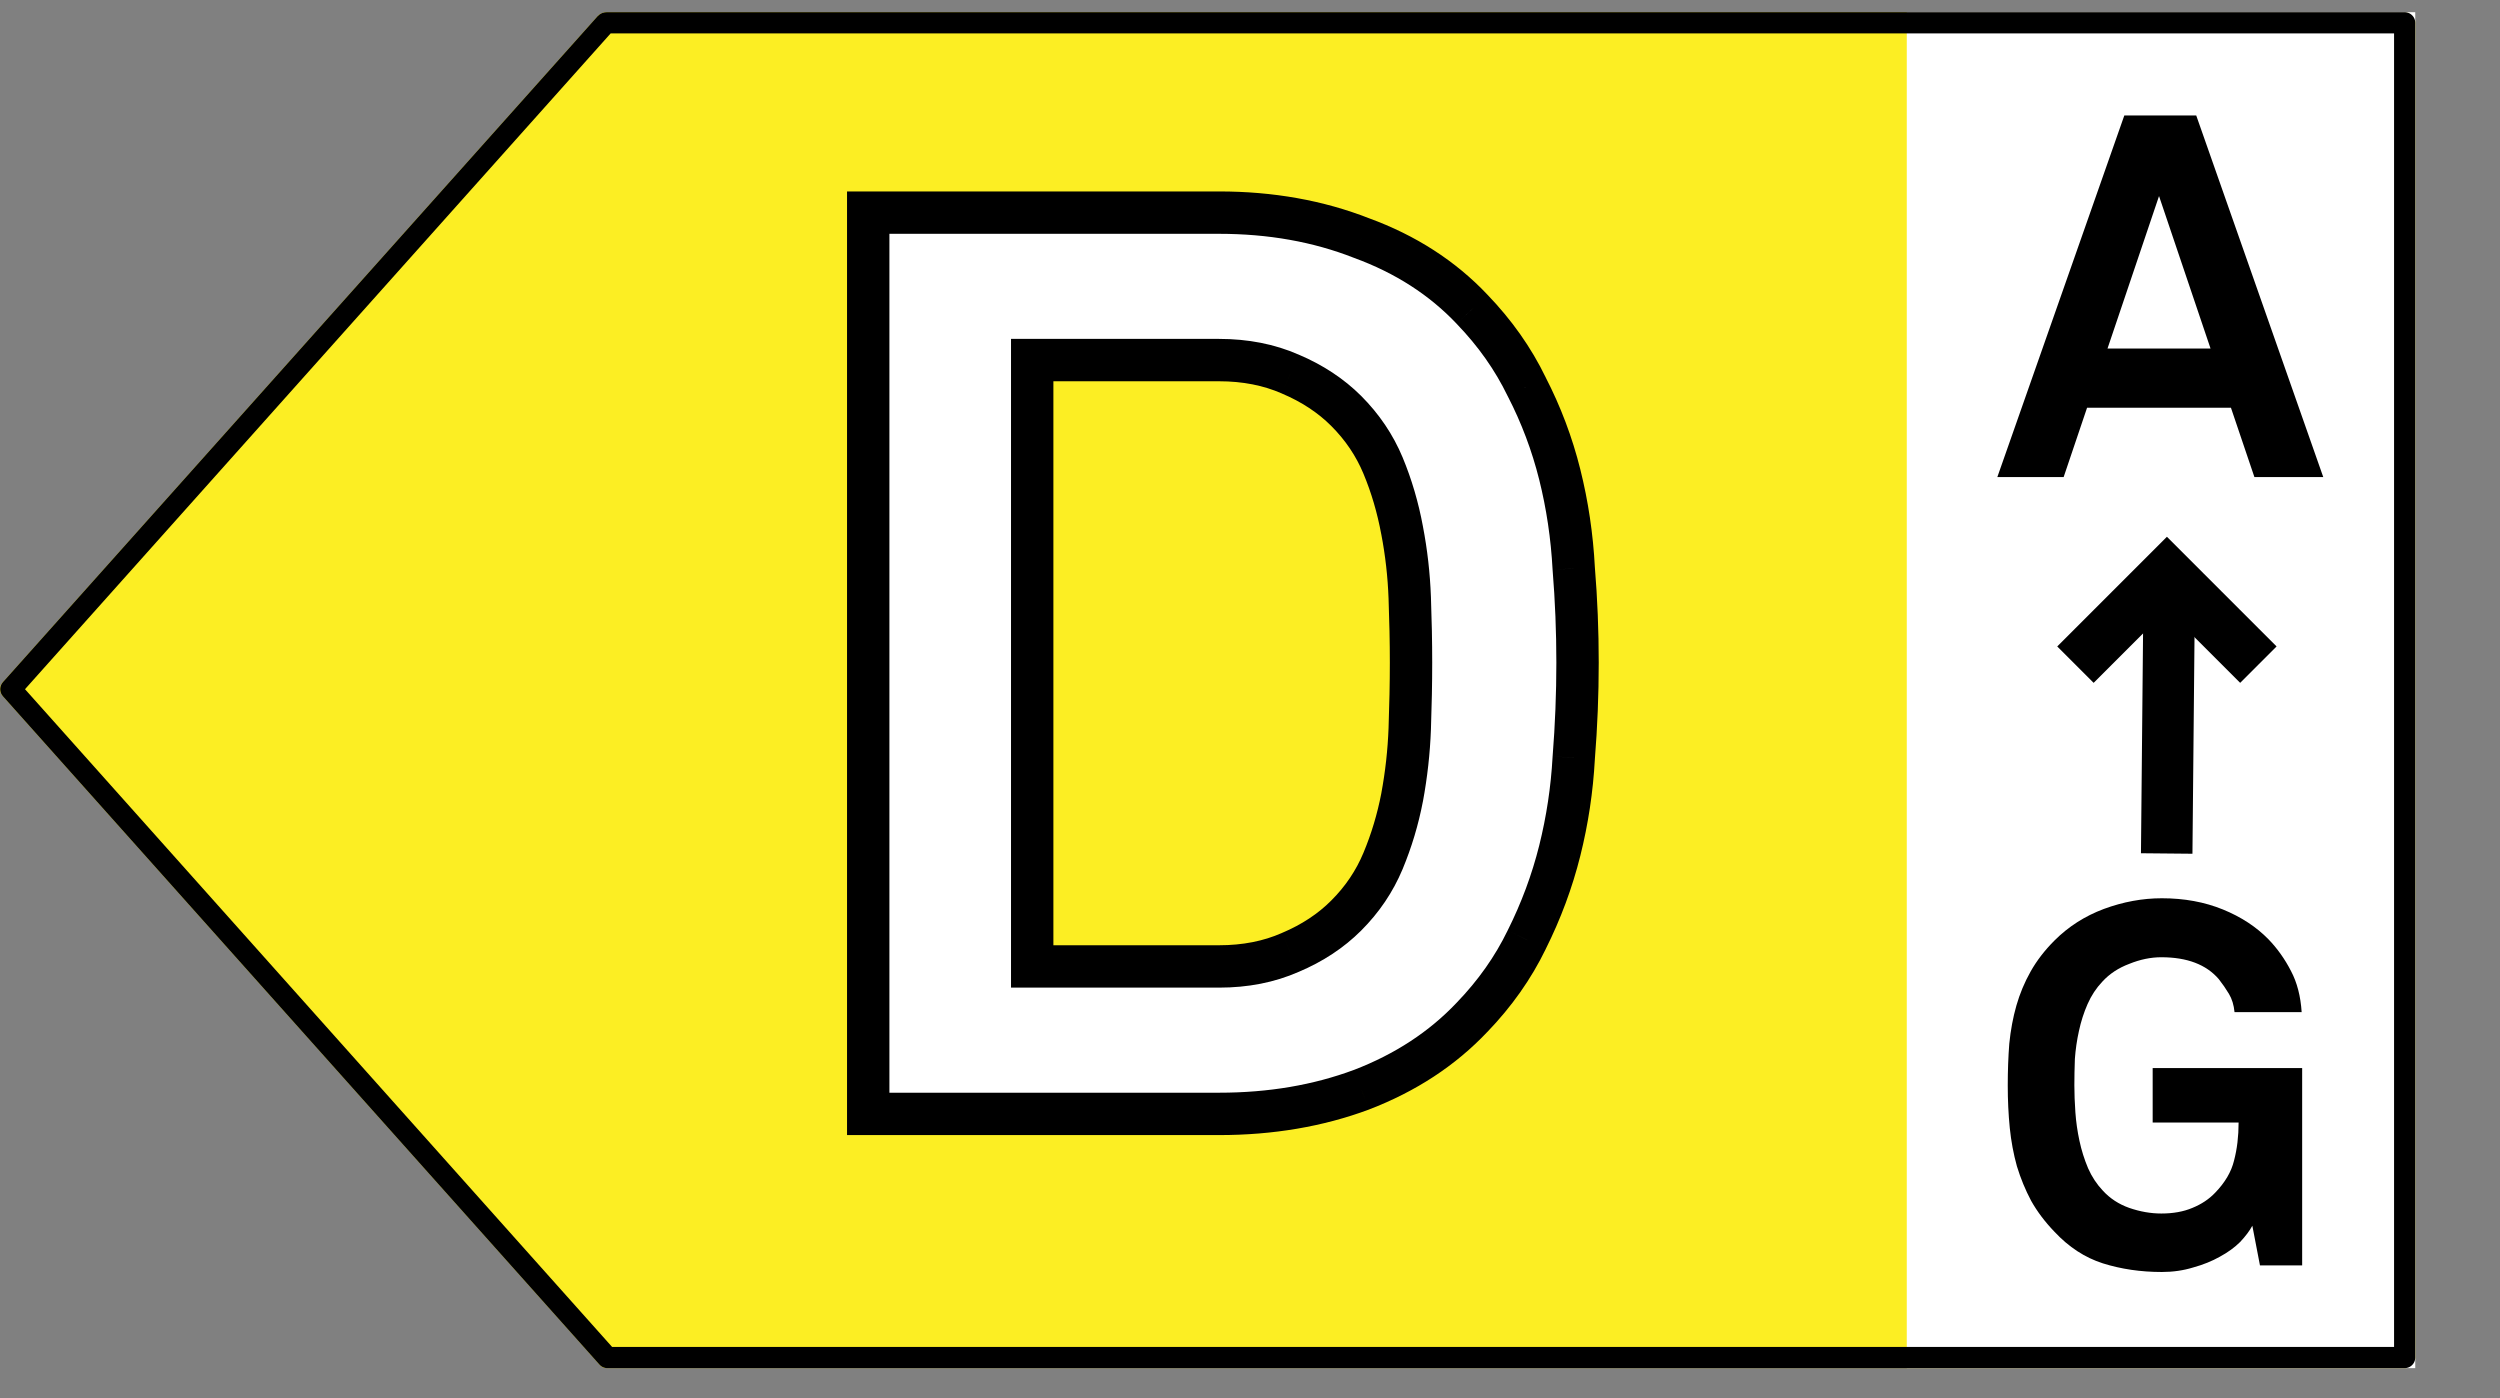
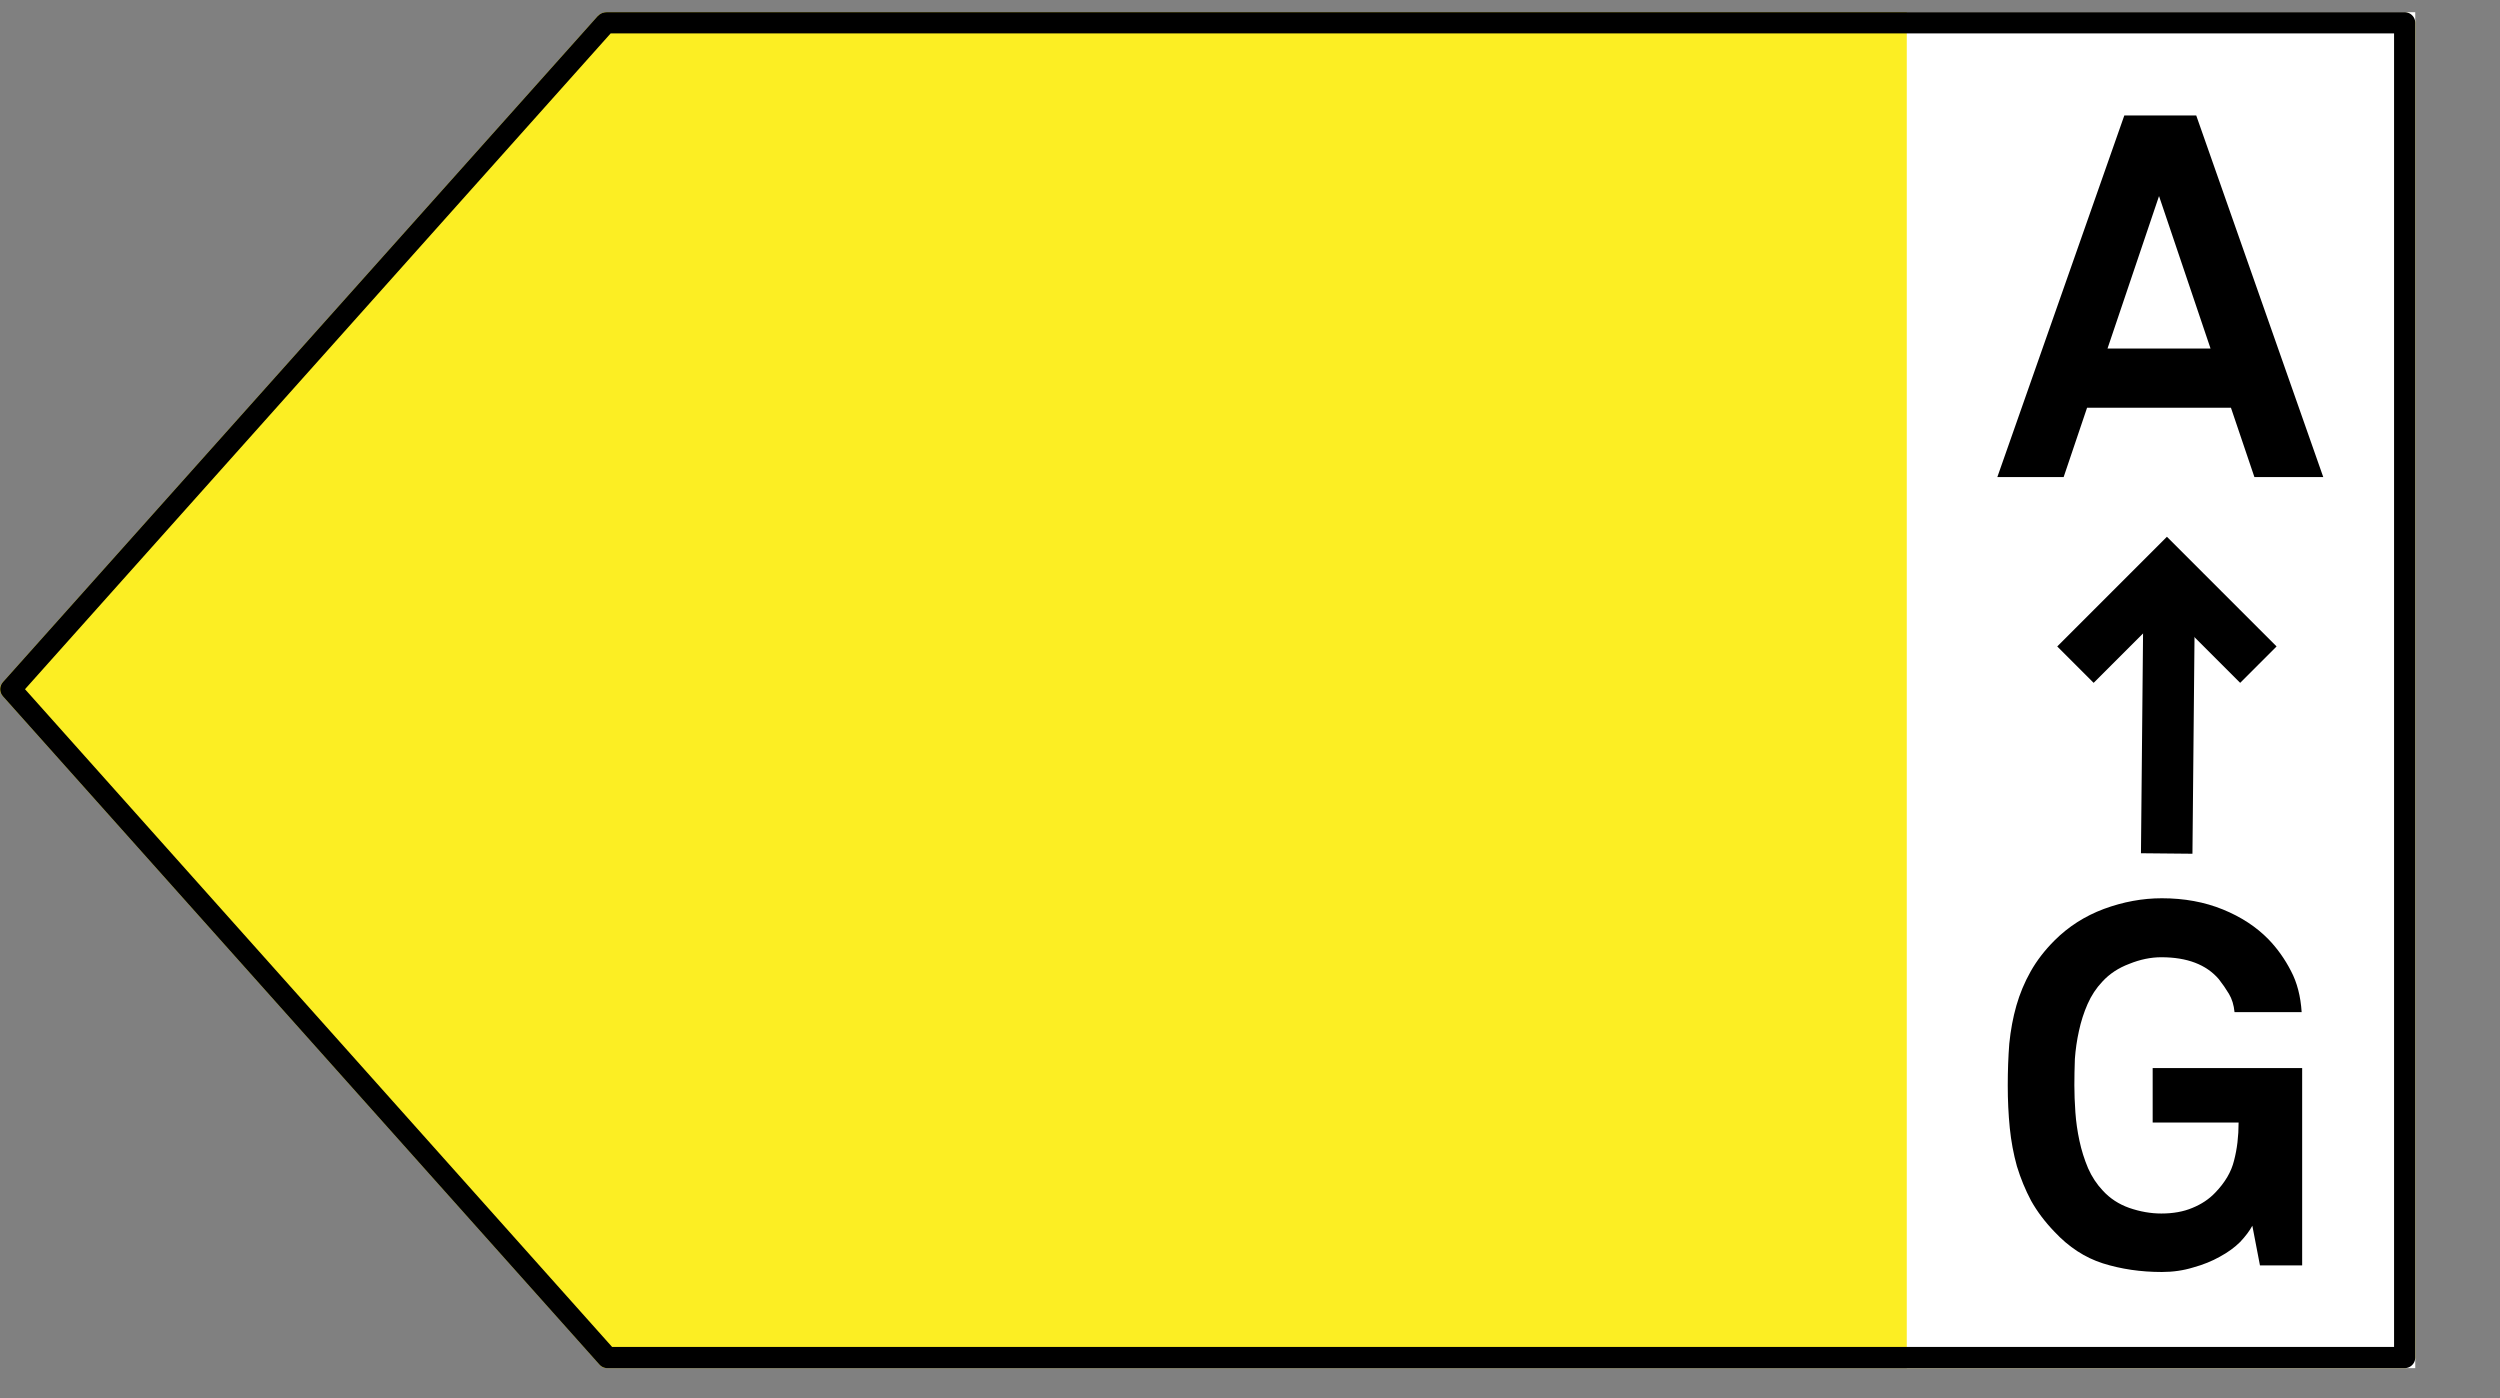
<svg xmlns="http://www.w3.org/2000/svg" width="59" height="33" viewBox="0 0 59 33" fill="none">
  <rect x="0" y="0" width="59" height="33" fill="#808080" stroke="none" />
  <path d="M14.322 0.288H56.775C56.835 0.288 56.892 0.312 56.934 0.355C56.976 0.399 57 0.458 57 0.519V32.056C57 32.118 56.976 32.177 56.934 32.22C56.892 32.263 56.835 32.288 56.775 32.288H14.322C14.291 32.288 14.26 32.281 14.232 32.269C14.204 32.256 14.178 32.238 14.157 32.214L0.061 16.423C0.022 16.38 0 16.324 0 16.265C0 16.206 0.022 16.15 0.061 16.107L14.129 0.354C14.178 0.323 14.232 0.288 14.322 0.288Z" fill="#FCEE23" />
  <rect x="45" y="0.288" width="12" height="32" fill="white" />
  <path d="M14.321 0.538H14.322H56.75V32.038H14.334L0.255 16.265L14.291 0.548C14.297 0.544 14.301 0.542 14.305 0.54C14.308 0.539 14.312 0.538 14.321 0.538Z" stroke="black" stroke-width="0.5" stroke-linejoin="round" />
-   <path d="M37.23 15.638C37.23 16.378 37.2 17.128 37.14 17.888C37.1 18.628 36.99 19.358 36.81 20.078C36.63 20.798 36.37 21.498 36.03 22.178C35.71 22.838 35.28 23.448 34.74 24.008C34.04 24.748 33.17 25.318 32.13 25.718C31.11 26.098 29.99 26.288 28.77 26.288H20.49V5.018H28.77C29.99 5.018 31.11 5.218 32.13 5.618C33.17 5.998 34.04 6.558 34.74 7.298C35.28 7.858 35.71 8.468 36.03 9.128C36.37 9.788 36.63 10.478 36.81 11.198C36.99 11.918 37.1 12.658 37.14 13.418C37.2 14.158 37.23 14.898 37.23 15.638ZM33.3 15.638C33.3 15.158 33.29 14.648 33.27 14.108C33.25 13.568 33.19 13.038 33.09 12.518C32.99 11.978 32.84 11.468 32.64 10.988C32.44 10.508 32.15 10.078 31.77 9.698C31.41 9.338 30.97 9.048 30.45 8.828C29.95 8.608 29.39 8.498 28.77 8.498H24.36V22.808H28.77C29.39 22.808 29.95 22.698 30.45 22.478C30.97 22.258 31.41 21.968 31.77 21.608C32.15 21.228 32.44 20.798 32.64 20.318C32.84 19.838 32.99 19.338 33.09 18.818C33.19 18.278 33.25 17.738 33.27 17.198C33.29 16.638 33.3 16.118 33.3 15.638Z" fill="white" />
-   <path d="M37.14 17.888L36.641 17.848L36.641 17.861L37.14 17.888ZM36.81 20.078L36.325 19.956L36.81 20.078ZM36.03 22.178L35.583 21.954L35.58 21.96L36.03 22.178ZM34.74 24.008L34.38 23.661L34.377 23.664L34.74 24.008ZM32.13 25.718L32.305 26.186L32.309 26.184L32.13 25.718ZM20.49 26.288H19.99V26.788H20.49V26.288ZM20.49 5.018V4.518H19.99V5.018H20.49ZM32.13 5.618L31.947 6.083L31.958 6.087L32.13 5.618ZM34.74 7.298L34.377 7.641L34.38 7.645L34.74 7.298ZM36.03 9.128L35.58 9.346L35.586 9.357L36.03 9.128ZM36.81 11.198L36.325 11.319L36.81 11.198ZM37.14 13.418L36.641 13.444L36.641 13.451L36.642 13.458L37.14 13.418ZM33.27 14.108L32.77 14.126V14.126L33.27 14.108ZM33.09 12.518L32.598 12.609L32.599 12.612L33.09 12.518ZM32.64 10.988L33.102 10.795V10.795L32.64 10.988ZM30.45 8.828L30.249 9.285L30.255 9.288L30.45 8.828ZM24.36 8.498V7.998H23.86V8.498H24.36ZM24.36 22.808H23.86V23.308H24.36V22.808ZM30.45 22.478L30.255 22.017L30.249 22.02L30.45 22.478ZM31.77 21.608L32.124 21.961L31.77 21.608ZM32.64 20.318L33.102 20.51L32.64 20.318ZM33.09 18.818L33.581 18.912L33.582 18.909L33.09 18.818ZM33.27 17.198L33.77 17.216L33.77 17.216L33.27 17.198ZM36.73 15.638C36.73 16.364 36.701 17.101 36.642 17.848L37.638 17.927C37.7 17.154 37.73 16.391 37.73 15.638H36.73ZM36.641 17.861C36.602 18.569 36.497 19.267 36.325 19.956L37.295 20.199C37.483 19.448 37.597 18.687 37.639 17.915L36.641 17.861ZM36.325 19.956C36.154 20.64 35.907 21.306 35.583 21.954L36.477 22.401C36.833 21.689 37.106 20.955 37.295 20.199L36.325 19.956ZM35.58 21.96C35.285 22.569 34.886 23.136 34.38 23.661L35.1 24.355C35.674 23.759 36.136 23.106 36.48 22.396L35.58 21.96ZM34.377 23.664C33.733 24.345 32.928 24.875 31.951 25.251L32.309 26.184C33.413 25.76 34.347 25.151 35.103 24.351L34.377 23.664ZM31.955 25.249C30.998 25.606 29.938 25.788 28.77 25.788V26.788C30.042 26.788 31.222 26.589 32.305 26.186L31.955 25.249ZM28.77 25.788H20.49V26.788H28.77V25.788ZM20.99 26.288V5.018H19.99V26.288H20.99ZM20.49 5.518H28.77V4.518H20.49V5.518ZM28.77 5.518C29.935 5.518 30.992 5.708 31.948 6.083L32.312 5.152C31.228 4.727 30.045 4.518 28.77 4.518V5.518ZM31.958 6.087C32.932 6.443 33.734 6.962 34.377 7.641L35.103 6.954C34.346 6.153 33.408 5.552 32.302 5.148L31.958 6.087ZM34.38 7.645C34.886 8.169 35.285 8.736 35.58 9.346L36.48 8.91C36.136 8.199 35.674 7.546 35.1 6.951L34.38 7.645ZM35.586 9.357C35.908 9.982 36.154 10.636 36.325 11.319L37.295 11.076C37.106 10.319 36.832 9.593 36.474 8.899L35.586 9.357ZM36.325 11.319C36.497 12.007 36.602 12.715 36.641 13.444L37.639 13.391C37.598 12.6 37.483 11.828 37.295 11.076L36.325 11.319ZM36.642 13.458C36.701 14.185 36.73 14.911 36.73 15.638H37.73C37.73 14.884 37.7 14.131 37.638 13.377L36.642 13.458ZM33.8 15.638C33.8 15.151 33.79 14.635 33.77 14.089L32.77 14.126C32.79 14.661 32.8 15.165 32.8 15.638H33.8ZM33.77 14.089C33.749 13.524 33.686 12.969 33.581 12.423L32.599 12.612C32.694 13.107 32.751 13.611 32.77 14.126L33.77 14.089ZM33.582 12.427C33.476 11.854 33.316 11.31 33.102 10.795L32.178 11.18C32.364 11.626 32.504 12.101 32.598 12.609L33.582 12.427ZM33.102 10.795C32.876 10.253 32.548 9.769 32.124 9.344L31.416 10.051C31.752 10.387 32.004 10.762 32.178 11.18L33.102 10.795ZM32.124 9.344C31.713 8.934 31.218 8.61 30.645 8.367L30.255 9.288C30.722 9.486 31.107 9.742 31.416 10.051L32.124 9.344ZM30.651 8.37C30.08 8.119 29.45 7.998 28.77 7.998V8.998C29.33 8.998 29.82 9.097 30.249 9.285L30.651 8.37ZM28.77 7.998H24.36V8.998H28.77V7.998ZM23.86 8.498V22.808H24.86V8.498H23.86ZM24.36 23.308H28.77V22.308H24.36V23.308ZM28.77 23.308C29.45 23.308 30.08 23.187 30.651 22.935L30.249 22.02C29.82 22.209 29.33 22.308 28.77 22.308V23.308ZM30.645 22.938C31.218 22.696 31.713 22.372 32.124 21.961L31.416 21.254C31.107 21.564 30.722 21.82 30.255 22.017L30.645 22.938ZM32.124 21.961C32.548 21.537 32.876 21.052 33.102 20.51L32.178 20.125C32.004 20.543 31.752 20.919 31.416 21.254L32.124 21.961ZM33.102 20.51C33.315 19.998 33.475 19.465 33.581 18.912L32.599 18.723C32.505 19.21 32.365 19.677 32.178 20.125L33.102 20.51ZM33.582 18.909C33.686 18.345 33.749 17.781 33.77 17.216L32.77 17.179C32.751 17.695 32.694 18.21 32.598 18.727L33.582 18.909ZM33.77 17.216C33.79 16.651 33.8 16.125 33.8 15.638H32.8C32.8 16.111 32.79 16.625 32.77 17.18L33.77 17.216Z" fill="black" />
  <path d="M53.204 11.259L52.65 9.622H49.255L48.702 11.259H47.137L50.134 2.725H51.831L54.829 11.259H53.204ZM50.953 4.627L49.737 8.226H52.169L50.953 4.627Z" fill="black" />
  <path d="M51.14 19.535L51.189 14.392" stroke="black" stroke-width="1.215" stroke-linecap="square" stroke-linejoin="round" />
  <path d="M52.868 15.256L51.139 13.527L49.41 15.256" stroke="black" stroke-width="1.215" stroke-linecap="square" />
  <path d="M53.335 29.863L53.155 28.927C53.091 29.047 52.995 29.175 52.867 29.311C52.739 29.439 52.579 29.555 52.387 29.659C52.203 29.763 51.995 29.847 51.763 29.911C51.531 29.983 51.283 30.019 51.019 30.019C50.523 30.019 50.059 29.951 49.627 29.815C49.203 29.679 48.823 29.431 48.487 29.071C48.263 28.839 48.079 28.595 47.935 28.339C47.799 28.083 47.687 27.811 47.599 27.523C47.519 27.235 47.463 26.935 47.431 26.623C47.399 26.303 47.383 25.967 47.383 25.615C47.383 25.271 47.395 24.943 47.419 24.631C47.451 24.311 47.507 24.011 47.587 23.731C47.667 23.451 47.779 23.183 47.923 22.927C48.067 22.671 48.255 22.427 48.487 22.195C48.815 21.867 49.203 21.619 49.651 21.451C50.107 21.283 50.563 21.199 51.019 21.199C51.547 21.199 52.027 21.287 52.459 21.463C52.891 21.639 53.251 21.875 53.539 22.171C53.747 22.387 53.923 22.635 54.067 22.915C54.211 23.187 54.295 23.511 54.319 23.887H52.735C52.719 23.719 52.675 23.575 52.603 23.455C52.531 23.335 52.451 23.219 52.363 23.107C52.067 22.763 51.615 22.591 51.007 22.591C50.759 22.591 50.507 22.643 50.251 22.747C49.995 22.843 49.783 22.983 49.615 23.167C49.471 23.319 49.355 23.495 49.267 23.695C49.179 23.895 49.111 24.107 49.063 24.331C49.015 24.547 48.983 24.767 48.967 24.991C48.959 25.215 48.955 25.423 48.955 25.615C48.955 25.807 48.963 26.019 48.979 26.251C48.995 26.475 49.027 26.699 49.075 26.923C49.123 27.147 49.191 27.363 49.279 27.571C49.367 27.771 49.483 27.947 49.627 28.099C49.795 28.283 50.003 28.419 50.251 28.507C50.507 28.595 50.759 28.639 51.007 28.639C51.287 28.639 51.531 28.595 51.739 28.507C51.955 28.419 52.135 28.299 52.279 28.147C52.511 27.907 52.659 27.655 52.723 27.391C52.795 27.119 52.831 26.819 52.831 26.491H50.803V25.207H54.331V29.863H53.335Z" fill="black" />
</svg>